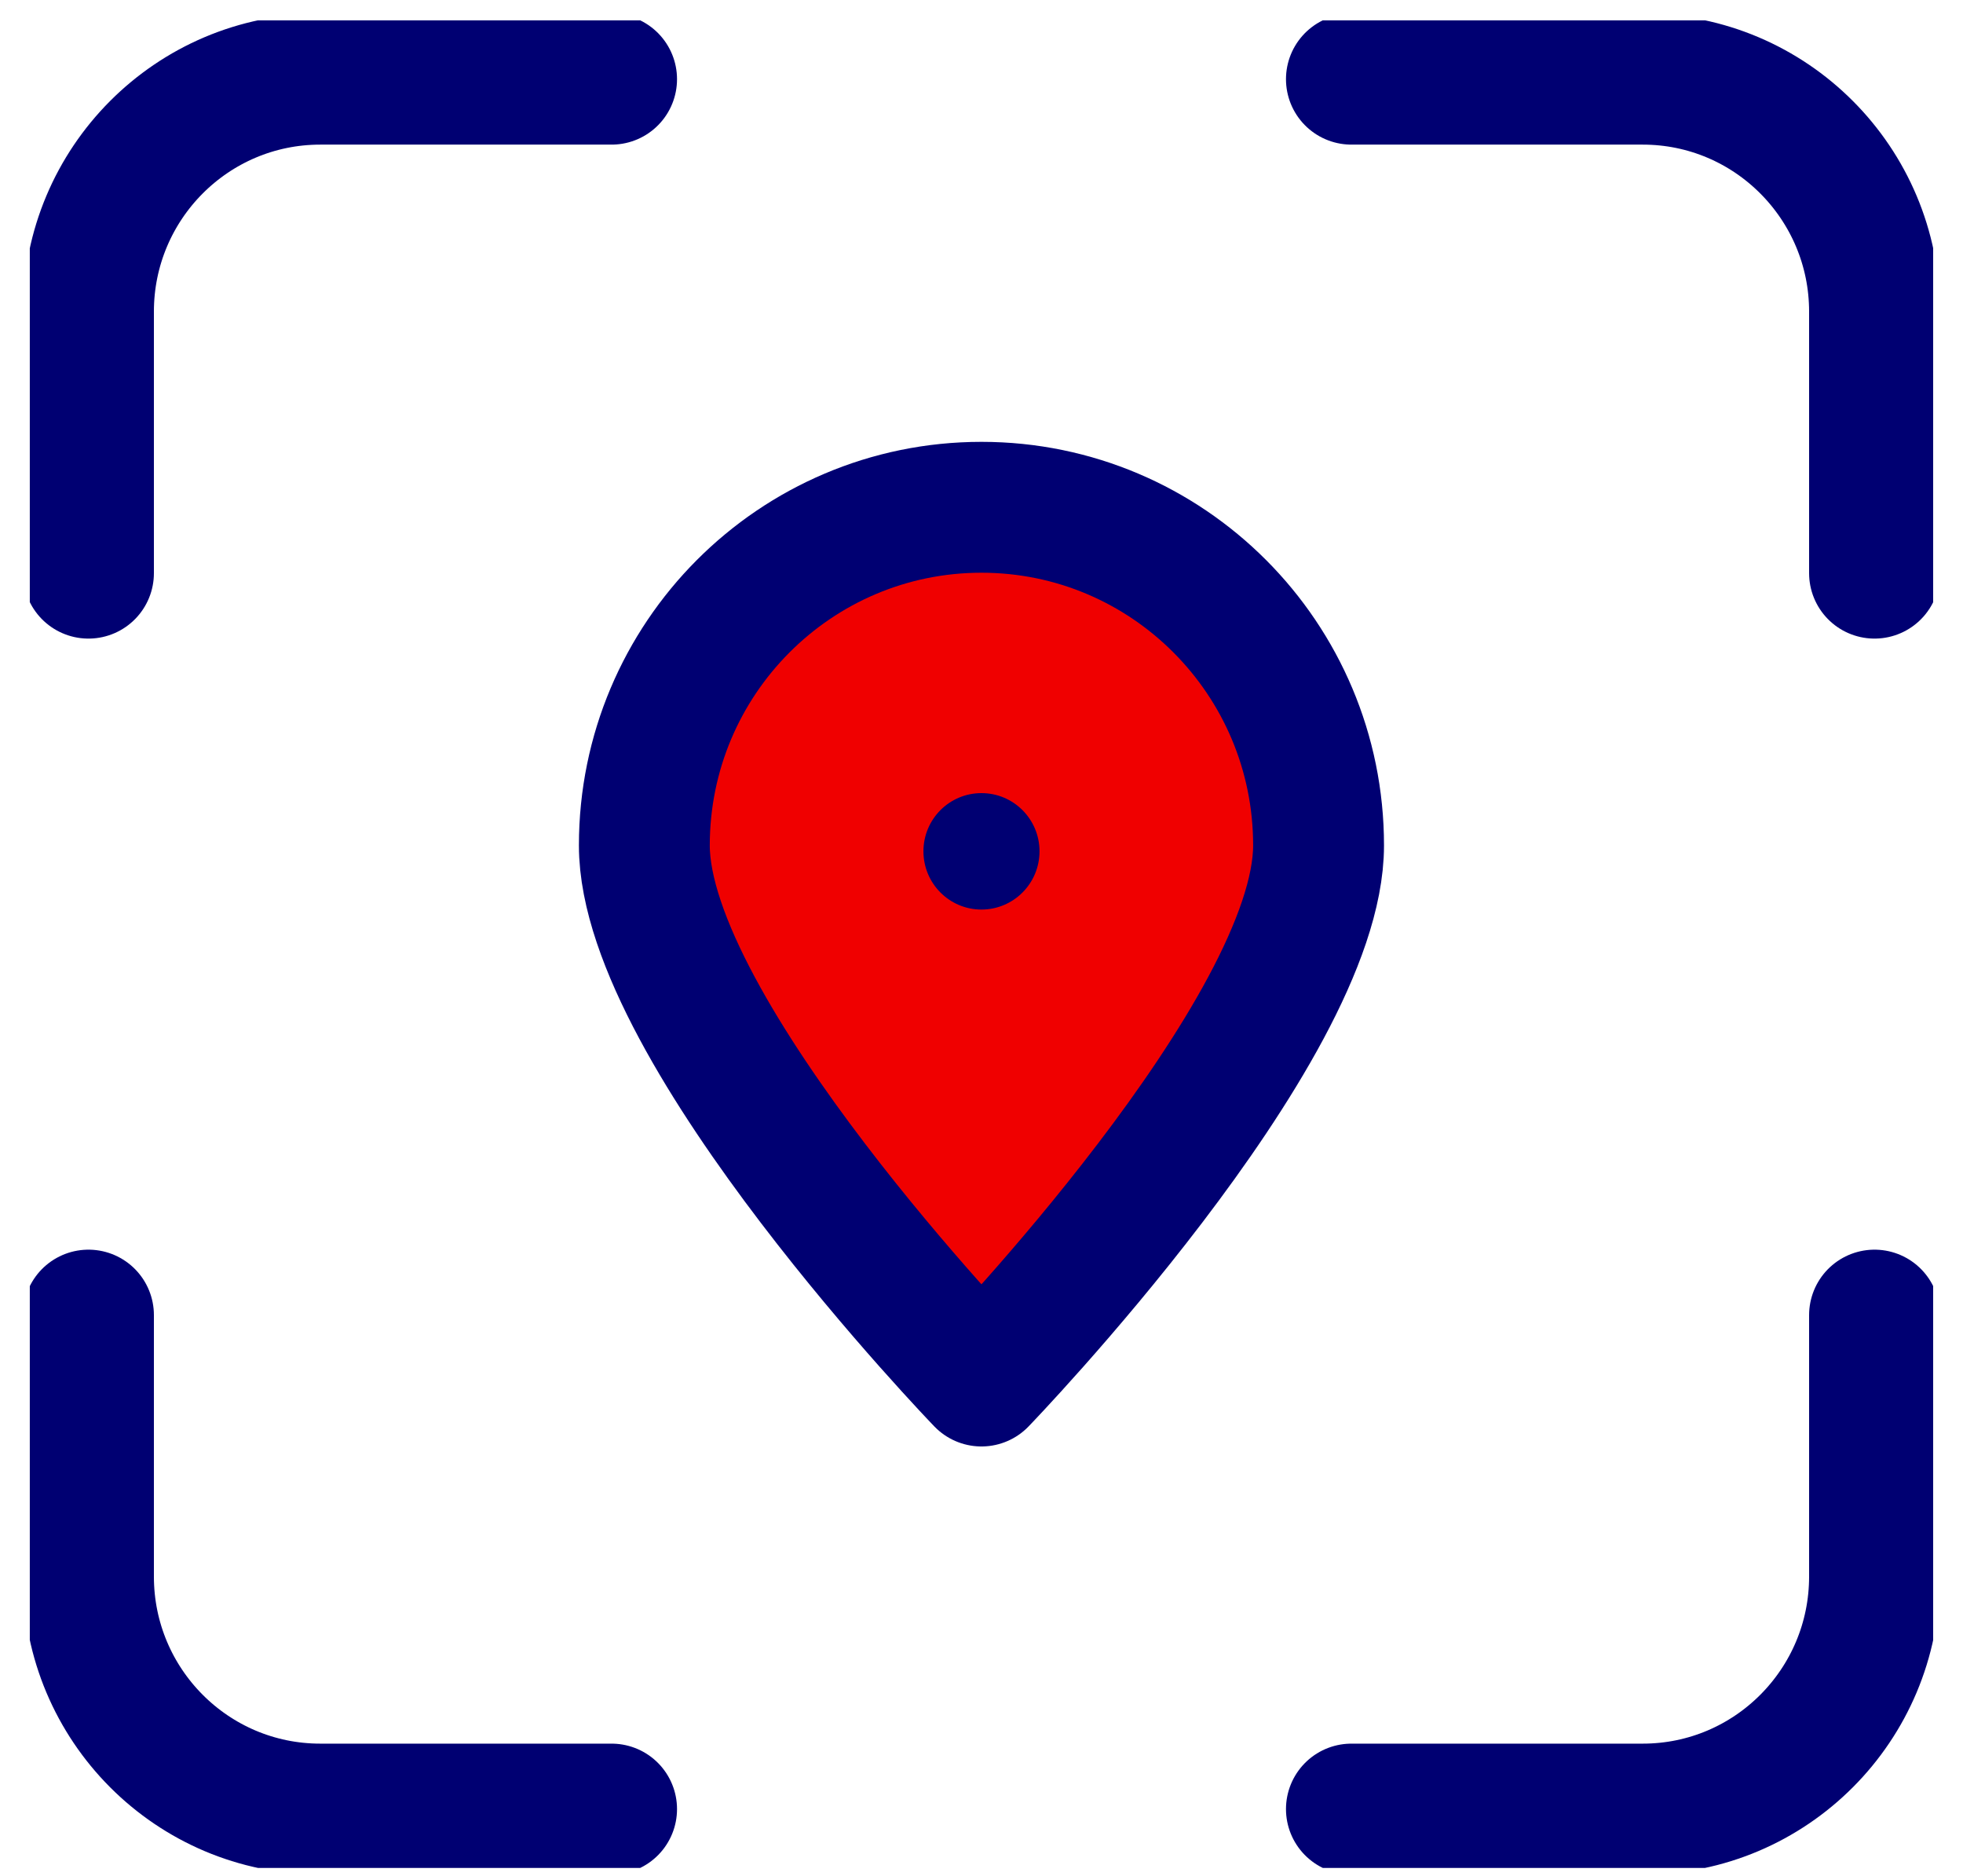
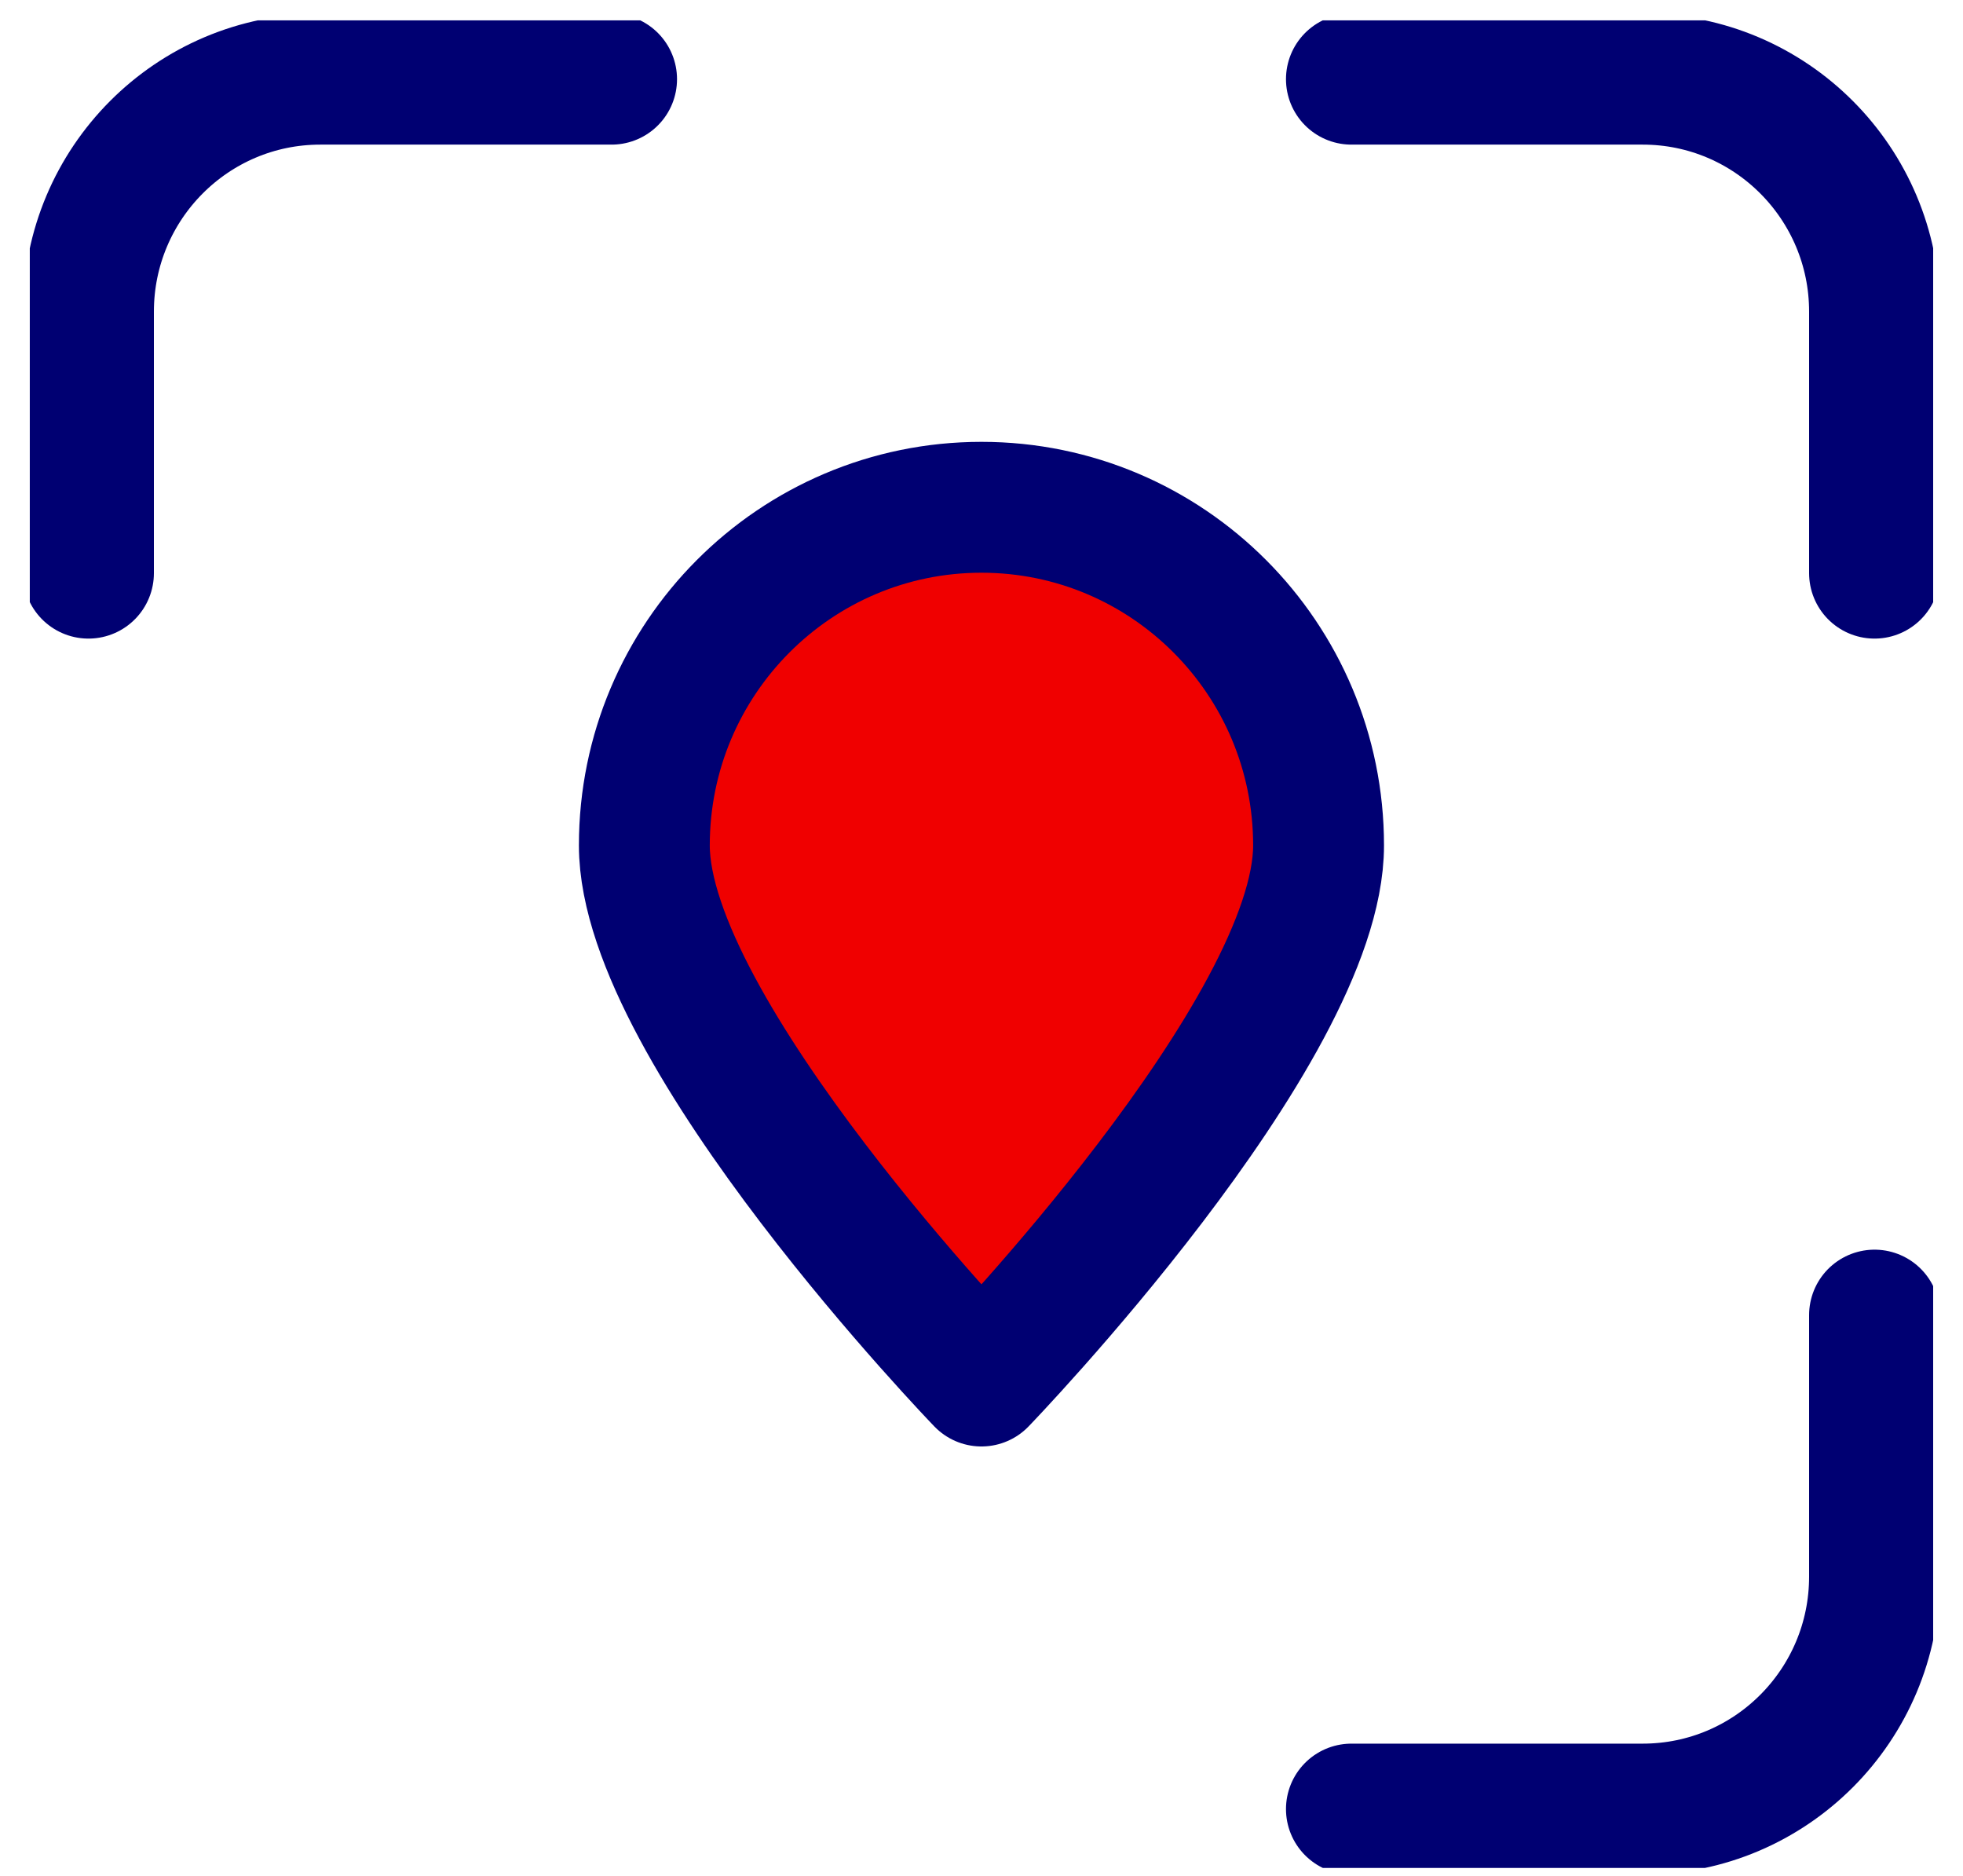
<svg xmlns="http://www.w3.org/2000/svg" width="45" height="43" viewBox="0 0 45 43" fill="none">
  <g clip-path="url(#clip0_35_101)">
    <path d="M30.227 19.378C30.227 23.658 22.499 31.656 22.499 31.656C22.499 31.656 14.771 23.657 14.771 19.378C14.771 15.099 18.231 11.628 22.499 11.628C26.767 11.628 30.227 15.098 30.227 19.378Z" fill="#F00000" stroke="#000072" stroke-width="3" stroke-linecap="round" stroke-linejoin="round" />
-     <path d="M22.499 20.849C23.234 20.849 23.83 20.251 23.83 19.514C23.83 18.777 23.234 18.18 22.499 18.18C21.764 18.18 21.169 18.777 21.169 19.514C21.169 20.251 21.764 20.849 22.499 20.849Z" fill="#000072" />
    <path d="M2.028 13.138V7.144C2.028 4.202 4.407 1.815 7.342 1.815H14.02" stroke="#000072" stroke-width="3" stroke-linecap="round" stroke-linejoin="round" />
-     <path d="M14.02 41.468H7.342C4.407 41.468 2.028 39.082 2.028 36.138V30.145" stroke="#000072" stroke-width="3" stroke-linecap="round" stroke-linejoin="round" />
    <path d="M42.972 30.145V36.138C42.972 39.082 40.593 41.468 37.658 41.468H30.98" stroke="#000072" stroke-width="3" stroke-linecap="round" stroke-linejoin="round" />
    <path d="M30.98 1.815H37.658C40.593 1.815 42.972 4.202 42.972 7.144V13.138" stroke="#000072" stroke-width="3" stroke-linecap="round" stroke-linejoin="round" />
  </g>
  <defs>
    <clipPath id="clip0_35_101">
      <rect width="43.633" height="42.35" fill="white" transform="translate(0.683 0.467)" />
    </clipPath>
  </defs>
</svg>